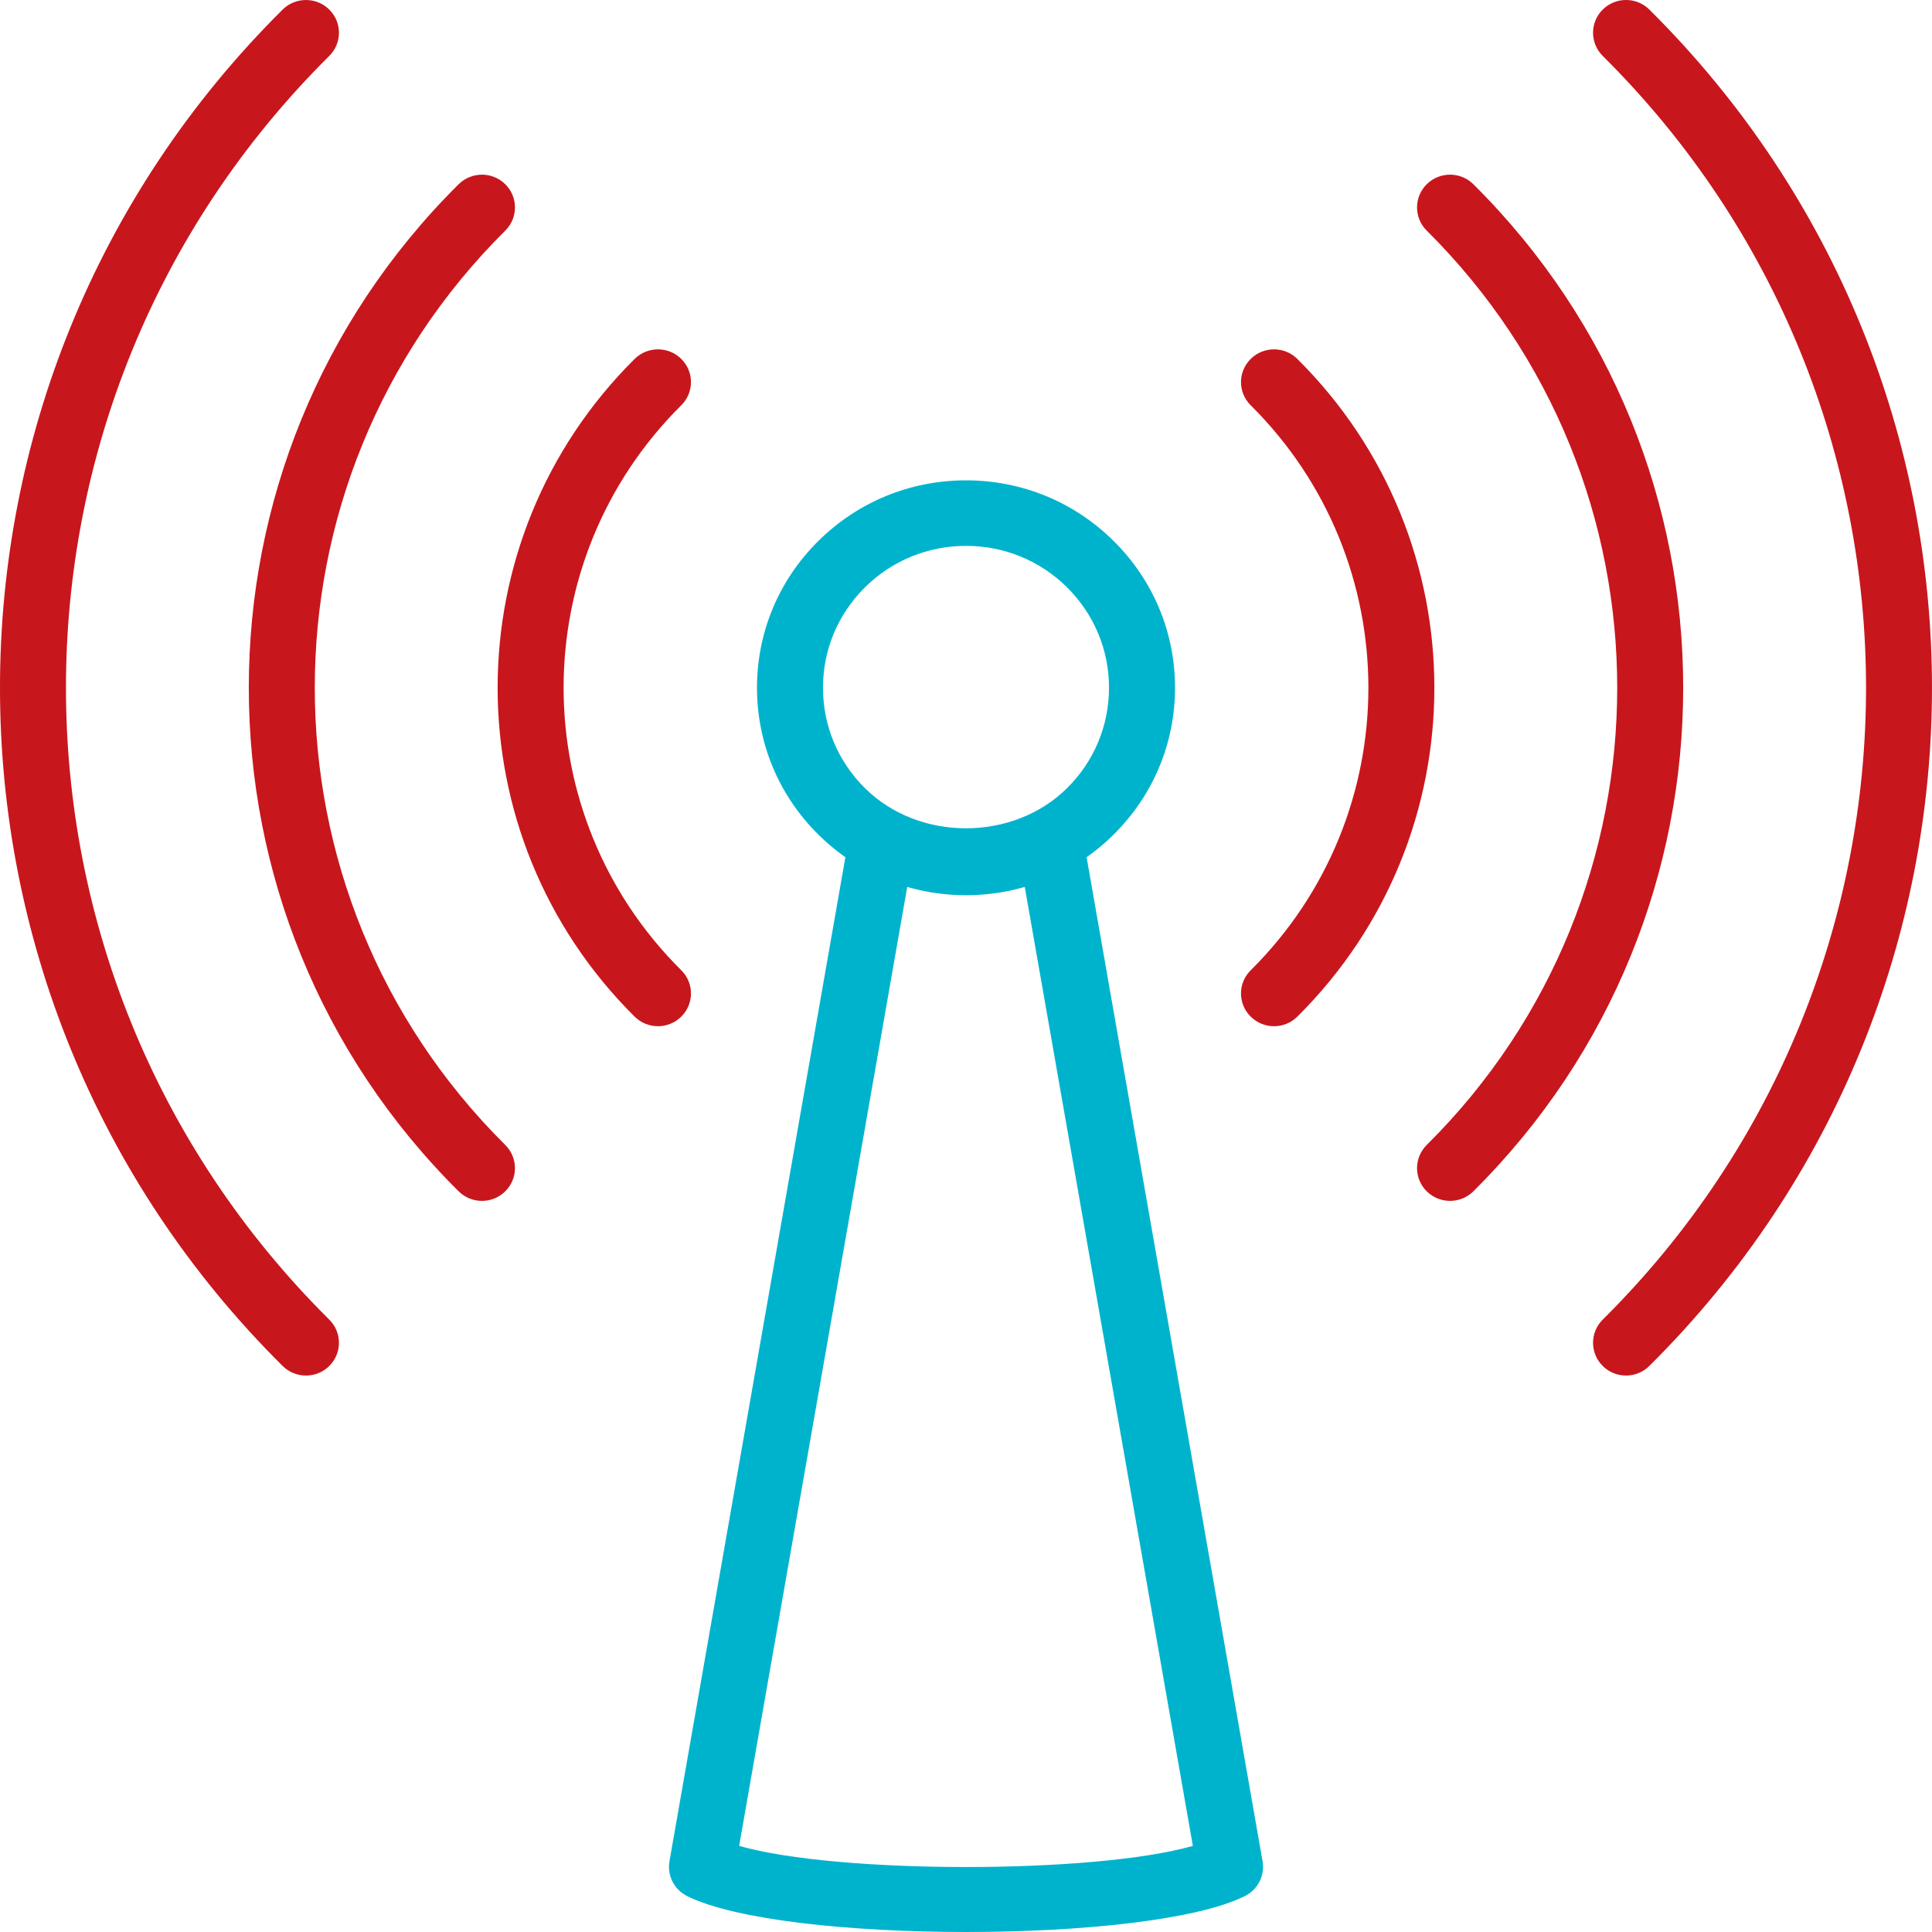
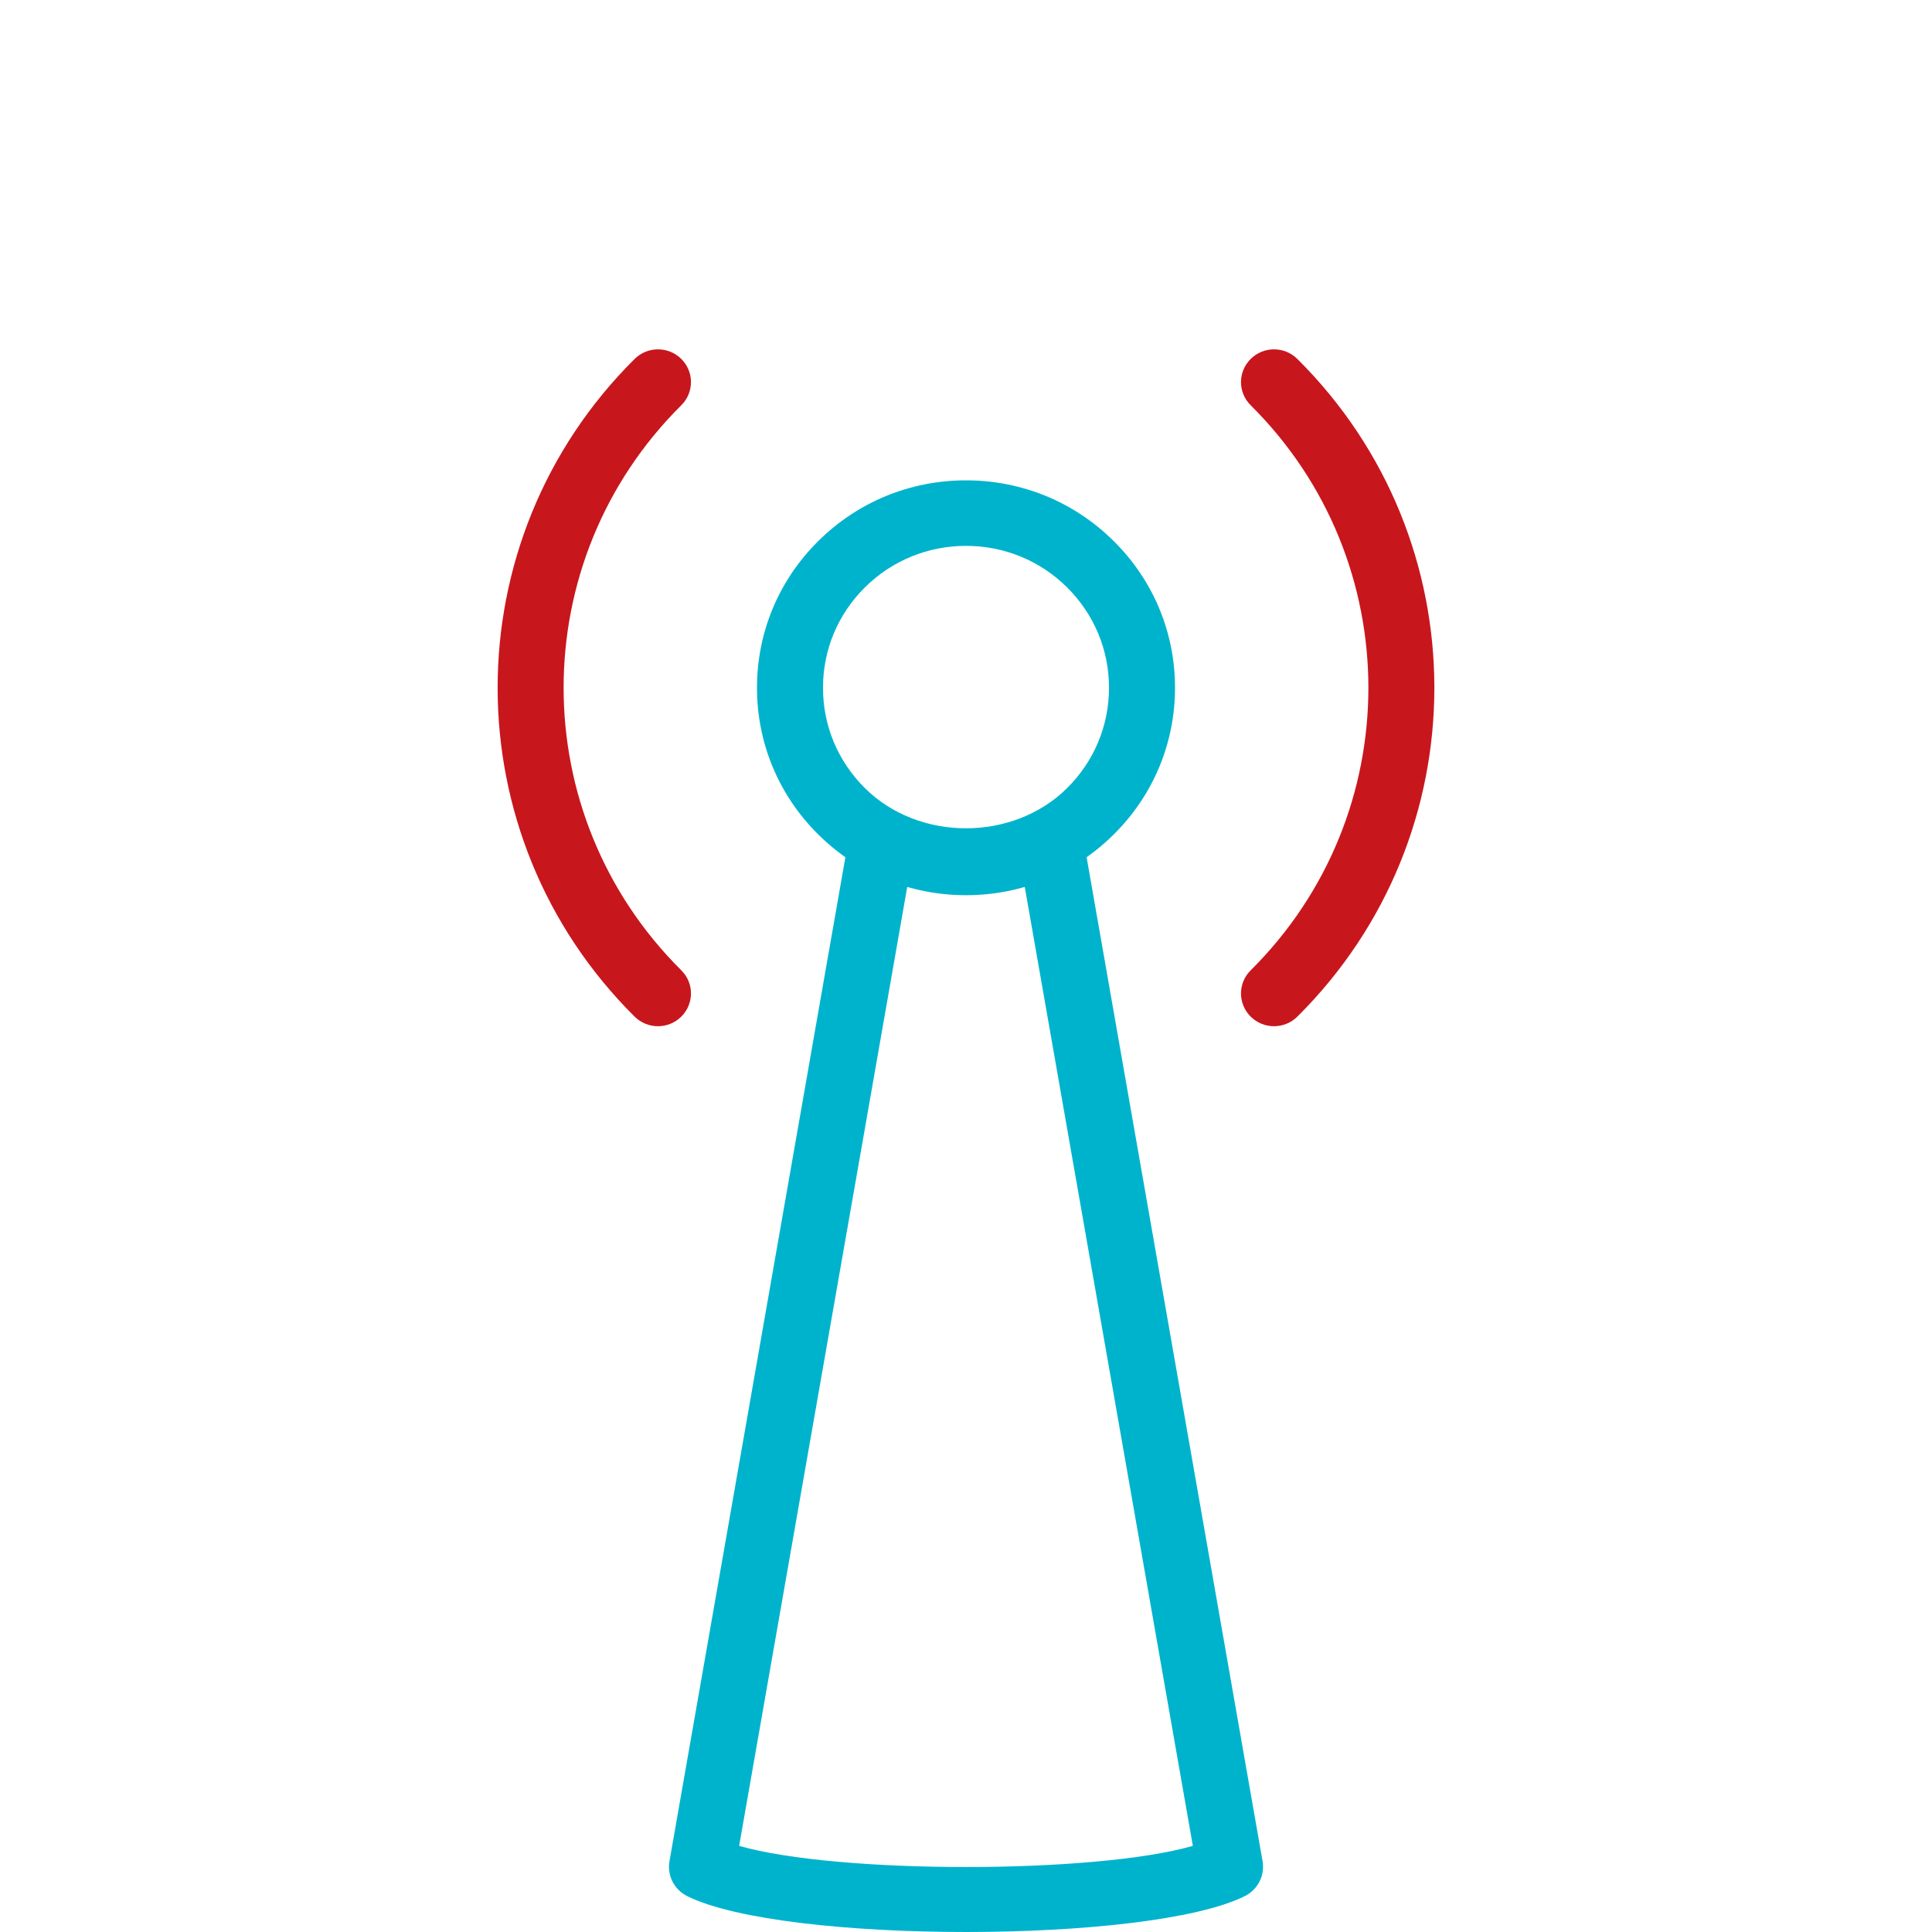
<svg xmlns="http://www.w3.org/2000/svg" width="48" height="48" viewBox="0 0 48 48" fill="none">
  <g clip-path="url(#clip0_593_3077)">
    <path d="M24 22.241C22.613 22.241 21.309 21.705 20.328 20.731C19.347 19.759 18.807 18.464 18.807 17.087C18.807 15.711 19.347 14.416 20.328 13.444C21.309 12.47 22.613 11.934 24 11.934C25.386 11.934 26.691 12.47 27.671 13.444C28.652 14.416 29.193 15.711 29.193 17.087C29.193 18.464 28.652 19.759 27.671 20.731C26.691 21.705 25.387 22.241 24 22.241ZM24 13.562C23.052 13.562 22.159 13.928 21.488 14.594C20.816 15.261 20.447 16.145 20.447 17.087C20.447 18.029 20.816 18.914 21.488 19.58C22.831 20.913 25.169 20.911 26.512 19.58C27.183 18.914 27.553 18.029 27.553 17.087C27.553 16.145 27.183 15.261 26.512 14.594C25.841 13.928 24.949 13.562 24 13.562Z" fill="#00B3CD" />
-     <path d="M36.026 29.836C35.816 29.836 35.606 29.756 35.446 29.597C35.126 29.279 35.126 28.765 35.446 28.447C41.757 22.183 41.757 11.993 35.446 5.729C35.126 5.411 35.126 4.896 35.446 4.578C35.766 4.26 36.285 4.26 36.606 4.578C43.556 11.475 43.556 22.7 36.606 29.597C36.446 29.756 36.236 29.836 36.026 29.836ZM11.974 29.836C11.764 29.836 11.555 29.756 11.394 29.597C4.444 22.7 4.444 11.475 11.394 4.578C11.715 4.26 12.234 4.26 12.554 4.578C12.875 4.896 12.874 5.411 12.554 5.729C6.243 11.993 6.243 22.183 12.554 28.447C12.874 28.765 12.874 29.279 12.554 29.597C12.394 29.756 12.184 29.836 11.974 29.836Z" fill="#C8161D" />
-     <path d="M40.399 34.175C40.188 34.175 39.979 34.096 39.819 33.937C39.499 33.619 39.499 33.104 39.819 32.786C48.542 24.13 48.542 10.045 39.819 1.389C39.499 1.071 39.499 0.556 39.819 0.238C40.139 -0.08 40.658 -0.08 40.978 0.238C50.34 9.529 50.34 24.646 40.978 33.936C40.818 34.095 40.609 34.175 40.399 34.175V34.175ZM7.601 34.175C7.391 34.175 7.182 34.096 7.022 33.937C-2.341 24.646 -2.341 9.529 7.022 0.238C7.342 -0.079 7.861 -0.079 8.181 0.238C8.501 0.556 8.501 1.071 8.181 1.389C-0.542 10.045 -0.542 24.13 8.181 32.786C8.501 33.104 8.501 33.619 8.181 33.937C8.021 34.096 7.812 34.175 7.601 34.175Z" fill="#C8161D" />
    <path d="M24 48C21.136 48 18.271 47.704 17.074 47.109C16.75 46.948 16.57 46.596 16.633 46.241L21.005 21.288C21.083 20.845 21.506 20.557 21.955 20.625C22.4 20.703 22.699 21.125 22.622 21.567L18.364 45.86C20.805 46.561 27.195 46.561 29.636 45.86L25.378 21.567C25.302 21.125 25.601 20.703 26.046 20.625C26.495 20.556 26.918 20.845 26.995 21.288L31.368 46.241C31.43 46.596 31.25 46.948 30.926 47.109C29.729 47.704 26.864 48 24 48Z" fill="#00B3CD" />
-     <path d="M31.652 25.496C31.442 25.496 31.233 25.416 31.073 25.258C30.752 24.94 30.752 24.424 31.073 24.107C34.972 20.237 34.972 13.939 31.073 10.069C30.752 9.751 30.752 9.236 31.073 8.918C31.393 8.6 31.912 8.6 32.232 8.918C36.771 13.423 36.771 20.753 32.232 25.258C32.072 25.417 31.863 25.496 31.652 25.496ZM16.347 25.496C16.137 25.496 15.928 25.416 15.767 25.258C11.229 20.753 11.229 13.423 15.767 8.918C16.088 8.6 16.607 8.6 16.927 8.918C17.247 9.235 17.247 9.75 16.927 10.068C13.028 13.938 13.028 20.236 16.927 24.107C17.247 24.424 17.247 24.939 16.927 25.257C16.767 25.416 16.558 25.496 16.347 25.496Z" fill="#C8161D" />
+     <path d="M31.652 25.496C31.442 25.496 31.233 25.416 31.073 25.258C30.752 24.94 30.752 24.424 31.073 24.107C34.972 20.237 34.972 13.939 31.073 10.069C30.752 9.751 30.752 9.236 31.073 8.918C31.393 8.6 31.912 8.6 32.232 8.918C36.771 13.423 36.771 20.753 32.232 25.258C32.072 25.417 31.863 25.496 31.652 25.496ZM16.347 25.496C16.137 25.496 15.928 25.416 15.767 25.258C11.229 20.753 11.229 13.423 15.767 8.918C16.088 8.6 16.607 8.6 16.927 8.918C17.247 9.235 17.247 9.75 16.927 10.068C13.028 13.938 13.028 20.236 16.927 24.107C17.247 24.424 17.247 24.939 16.927 25.257C16.767 25.416 16.558 25.496 16.347 25.496" fill="#C8161D" />
  </g>
  <defs>
    <clipPath id="clip0_593_3077">
      <rect width="48" height="48" fill="white" />
    </clipPath>
  </defs>
</svg>